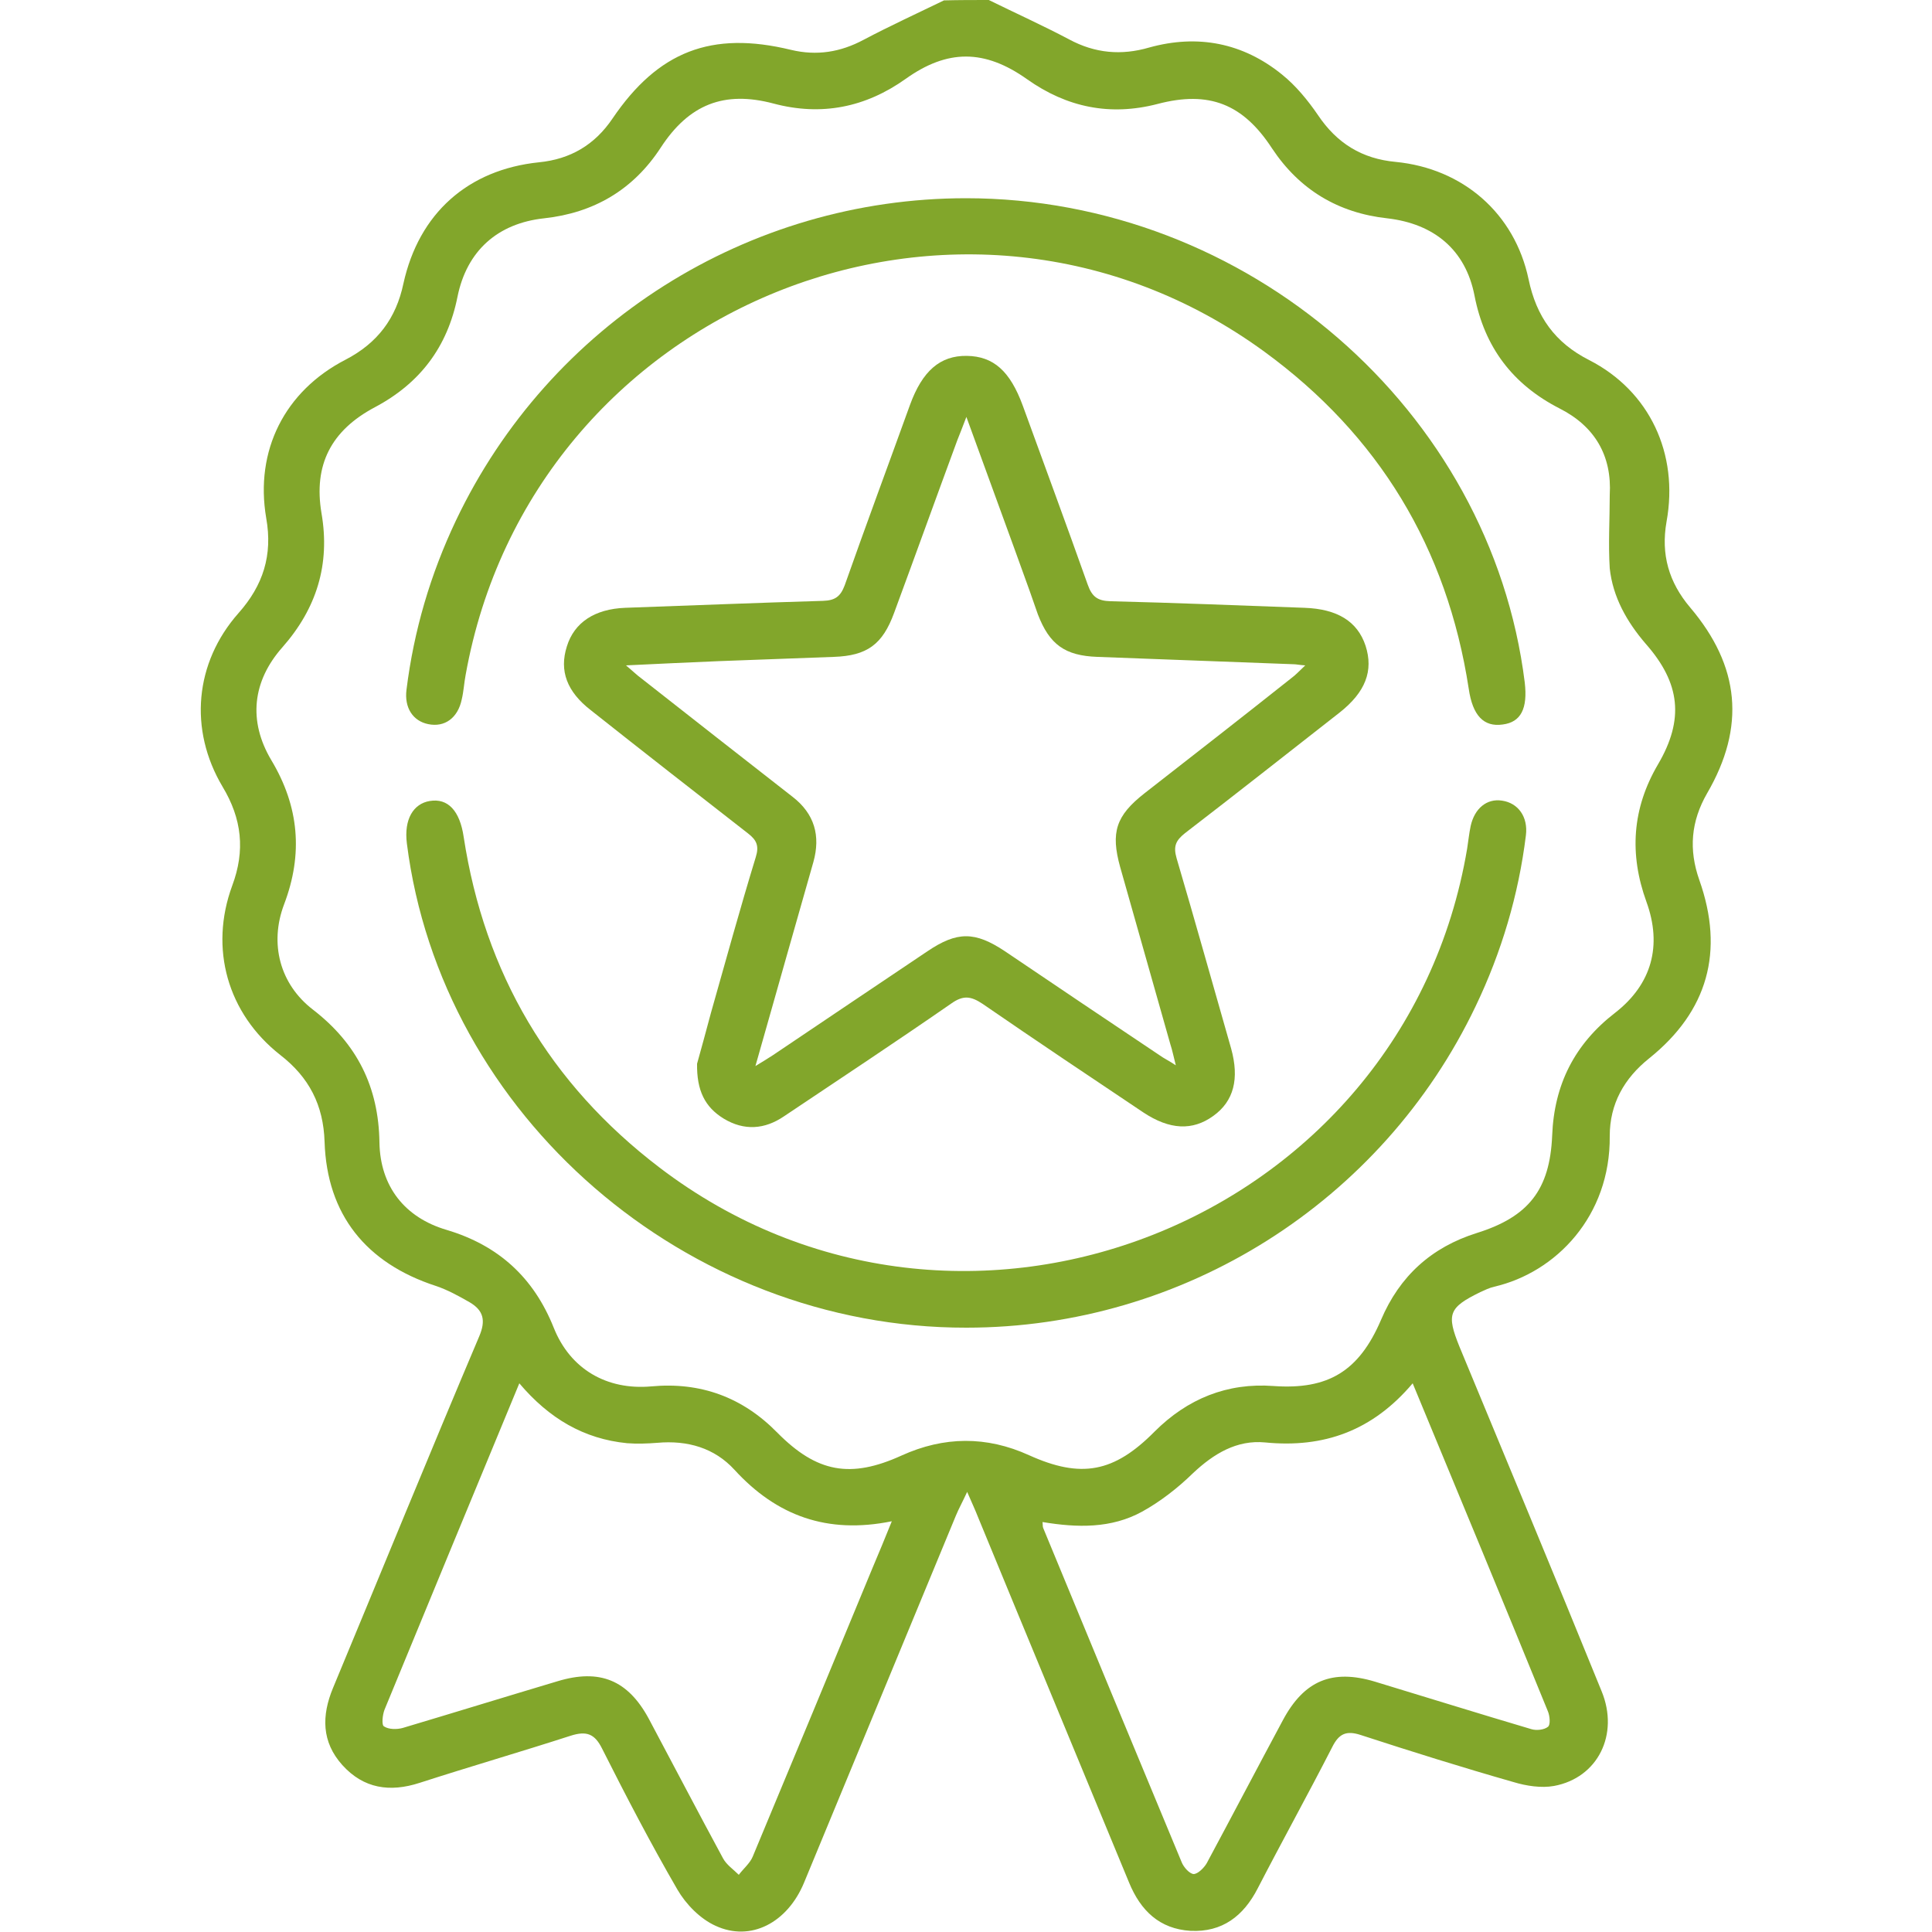
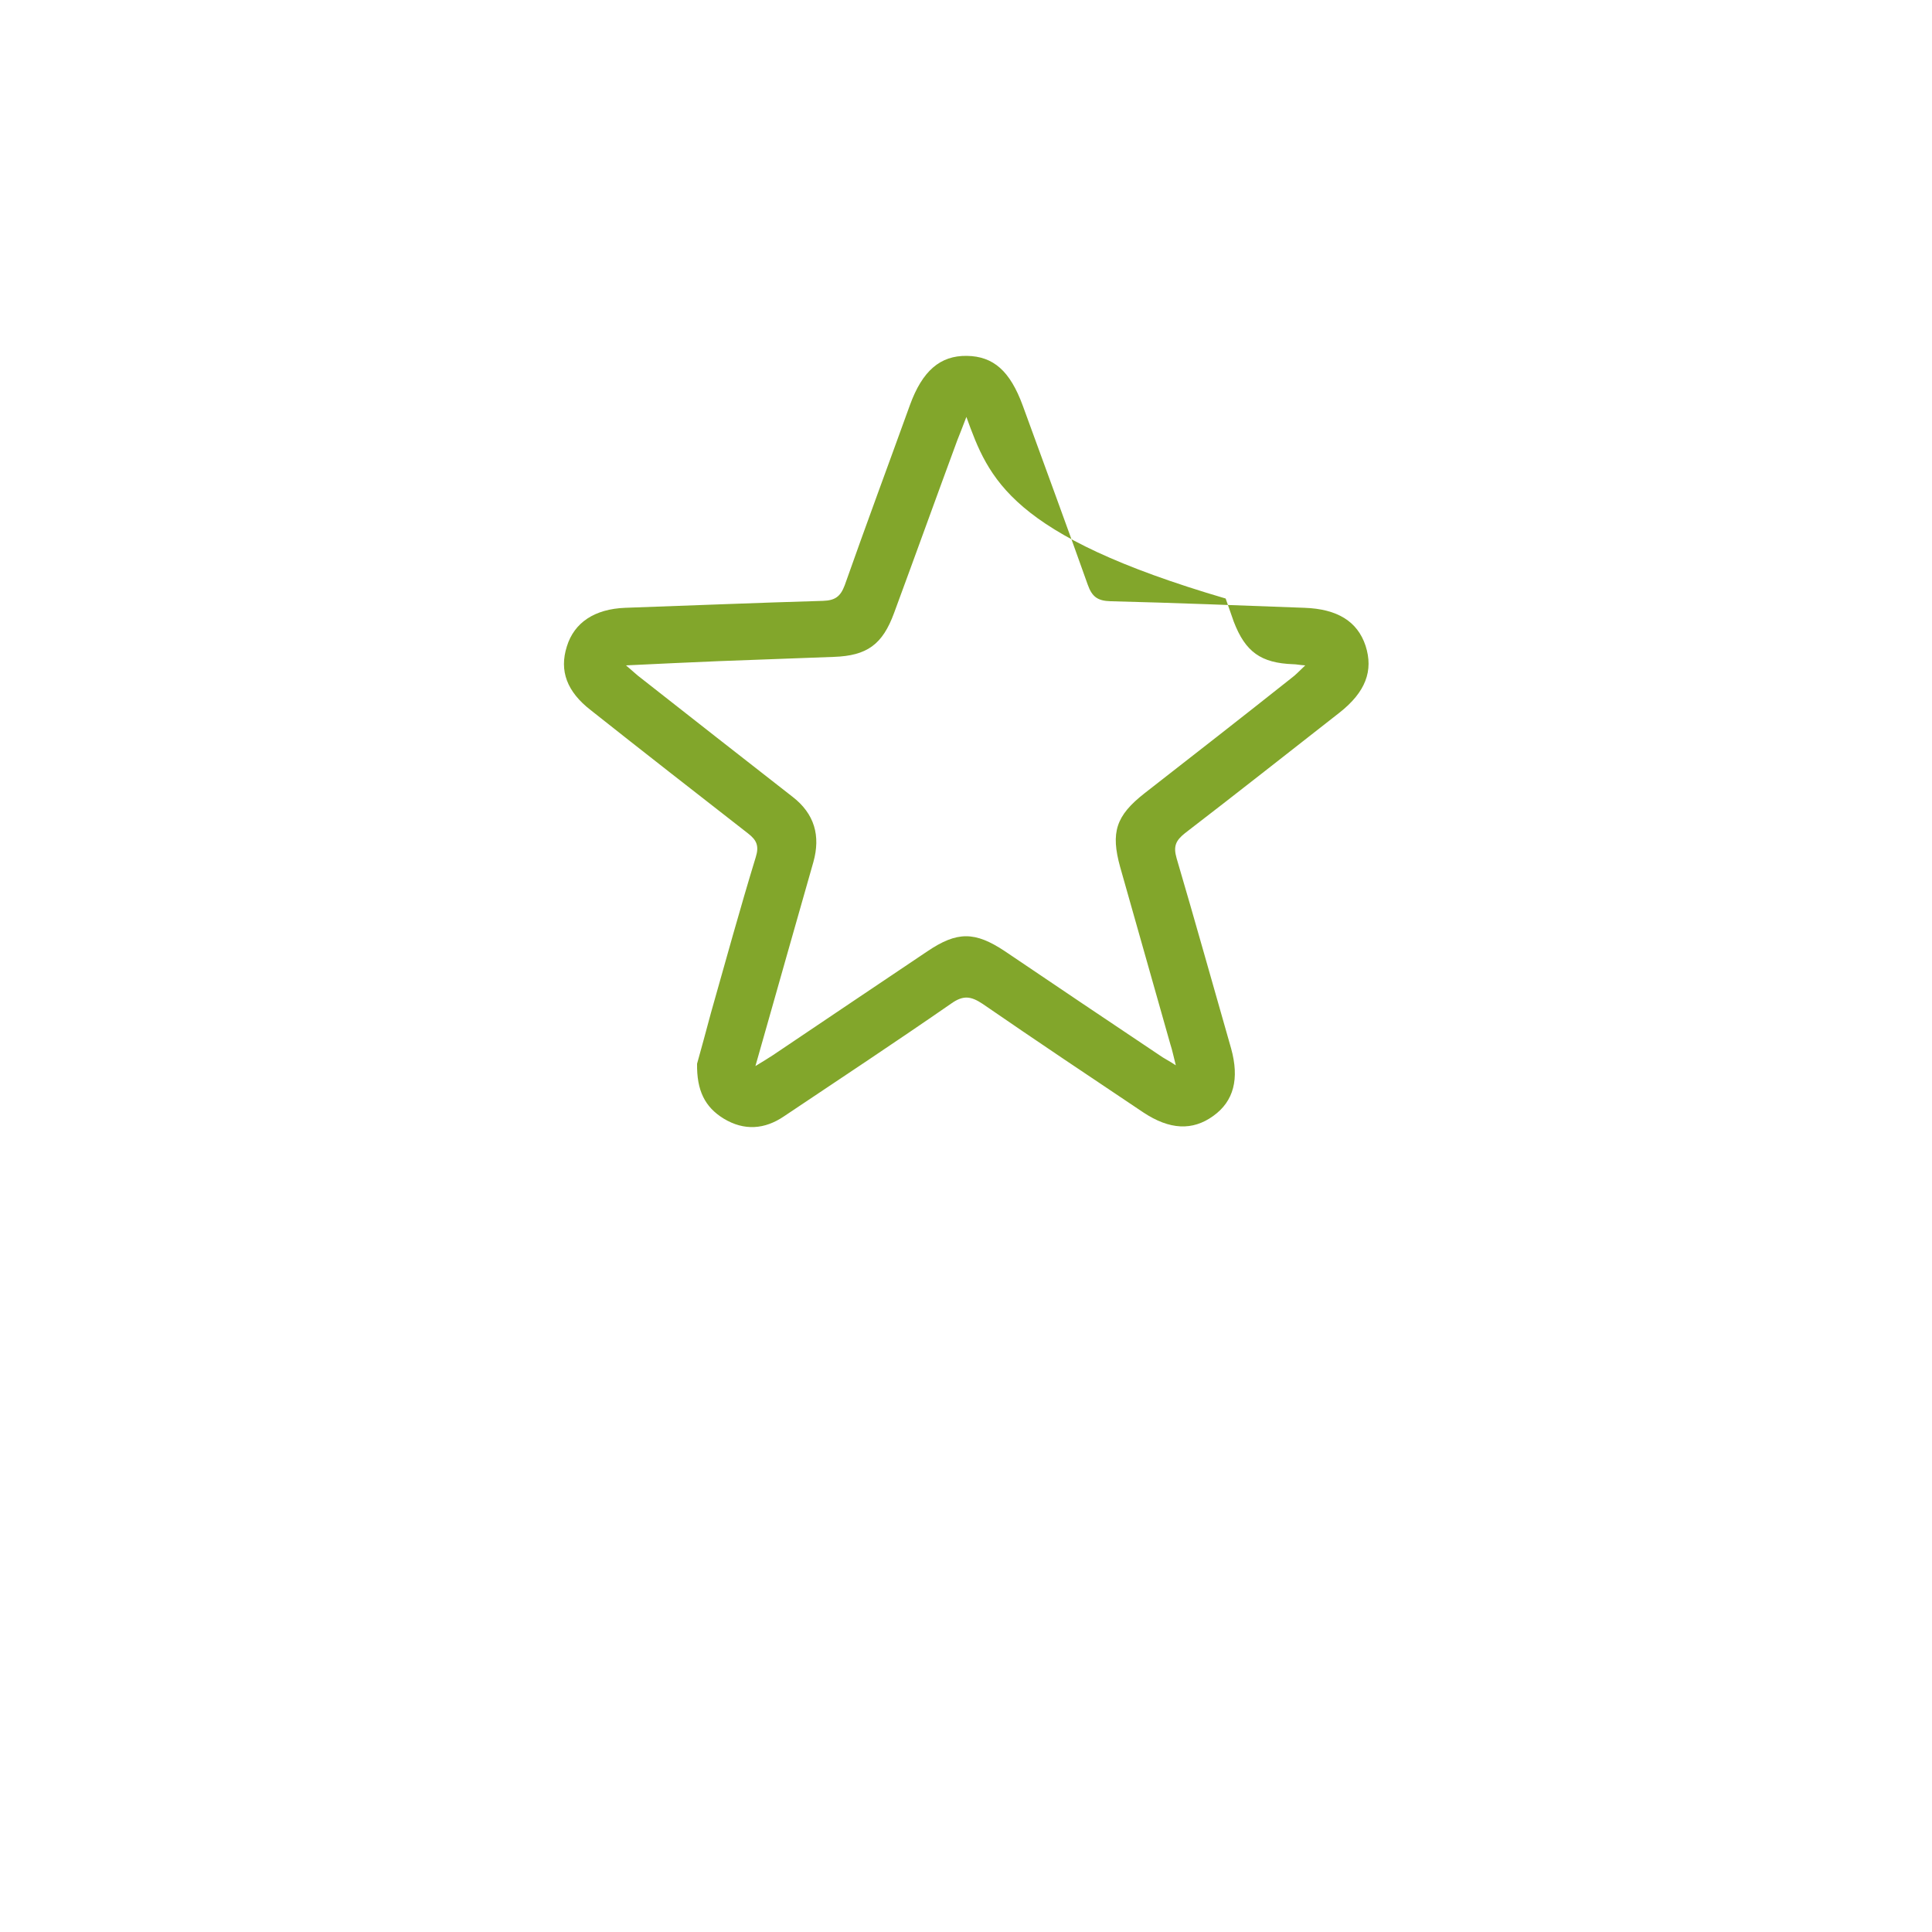
<svg xmlns="http://www.w3.org/2000/svg" version="1.1" id="Layer_1" x="0px" y="0px" viewBox="0 0 50 50" style="enable-background:new 0 0 50 50;" xml:space="preserve">
  <style type="text/css">
	.st0{fill:#82A62B;}
</style>
  <g>
    <g>
-       <path class="st0" d="M25.59,0c0.69,0.34,1.4,0.66,2.08,1.02c0.67,0.36,1.35,0.42,2.07,0.21c1.26-0.35,2.43-0.12,3.44,0.7    c0.36,0.29,0.67,0.67,0.93,1.05c0.49,0.73,1.14,1.13,2.01,1.21c1.74,0.17,3.08,1.33,3.44,3.04c0.2,0.96,0.68,1.64,1.57,2.09    c1.56,0.8,2.32,2.42,2,4.18c-0.15,0.85,0.06,1.57,0.61,2.22c1.29,1.52,1.44,3.09,0.44,4.81c-0.42,0.73-0.48,1.46-0.2,2.25    c0.65,1.84,0.22,3.39-1.3,4.61c-0.65,0.52-1.02,1.18-1.02,2.01c0.02,2.07-1.39,3.53-2.99,3.9c-0.13,0.03-0.25,0.09-0.36,0.14    c-0.82,0.4-0.88,0.57-0.54,1.41c1.23,2.97,2.47,5.94,3.68,8.92c0.46,1.12-0.1,2.24-1.23,2.45c-0.33,0.06-0.72,0-1.05-0.1    c-1.33-0.38-2.64-0.79-3.96-1.22c-0.37-0.12-0.56-0.03-0.73,0.31c-0.63,1.23-1.3,2.44-1.93,3.66c-0.37,0.72-0.92,1.14-1.74,1.1    c-0.8-0.05-1.29-0.52-1.59-1.25c-1.3-3.15-2.61-6.3-3.91-9.46c-0.07-0.18-0.15-0.35-0.28-0.65c-0.13,0.28-0.22,0.44-0.29,0.61    c-1.31,3.17-2.62,6.33-3.93,9.5c-0.43,1.04-1.38,1.54-2.29,1.12c-0.4-0.18-0.77-0.56-0.99-0.94c-0.69-1.19-1.33-2.42-1.95-3.65    c-0.19-0.38-0.4-0.46-0.81-0.33c-1.3,0.42-2.61,0.8-3.91,1.22c-0.77,0.25-1.45,0.15-2-0.46c-0.54-0.6-0.54-1.28-0.24-2    c1.26-3.03,2.5-6.07,3.78-9.09c0.18-0.42,0.11-0.68-0.25-0.89c-0.28-0.16-0.57-0.32-0.87-0.42c-1.81-0.59-2.82-1.85-2.88-3.73    c-0.03-0.95-0.4-1.67-1.15-2.25c-1.36-1.07-1.84-2.75-1.24-4.38c0.34-0.91,0.25-1.73-0.25-2.56c-0.88-1.48-0.72-3.21,0.41-4.49    c0.64-0.72,0.89-1.5,0.72-2.46c-0.3-1.75,0.48-3.29,2.05-4.1c0.83-0.43,1.31-1.07,1.5-1.97c0.4-1.82,1.67-2.95,3.51-3.14    c0.81-0.08,1.44-0.45,1.9-1.13c1.18-1.74,2.56-2.28,4.62-1.78c0.67,0.16,1.28,0.06,1.88-0.26c0.68-0.36,1.38-0.68,2.08-1.02    C24.81,0,25.2,0,25.59,0z M41.66,12.81c0.06-1.02-0.39-1.78-1.3-2.24c-1.21-0.62-1.94-1.58-2.2-2.92c-0.23-1.18-1.04-1.86-2.26-2    c-1.27-0.14-2.27-0.74-2.98-1.81c-0.75-1.15-1.63-1.5-2.96-1.15c-1.23,0.32-2.35,0.09-3.38-0.64c-1.1-0.78-2.06-0.78-3.14-0.01    c-1.04,0.74-2.18,0.97-3.42,0.64c-1.28-0.34-2.19,0.02-2.92,1.14c-0.71,1.09-1.73,1.69-3.02,1.83c-1.2,0.13-2,0.84-2.24,2.03    c-0.26,1.3-0.97,2.24-2.14,2.86c-1.13,0.6-1.59,1.49-1.38,2.74c0.23,1.33-0.13,2.47-1.01,3.47c-0.78,0.88-0.89,1.91-0.29,2.92    c0.72,1.2,0.83,2.43,0.33,3.74c-0.38,1.01-0.11,2.06,0.75,2.72c1.14,0.88,1.7,2,1.72,3.44c0.02,1.13,0.65,1.94,1.74,2.26    c1.34,0.4,2.25,1.23,2.77,2.53c0.43,1.08,1.38,1.62,2.52,1.52c1.28-0.12,2.37,0.28,3.27,1.2c1.02,1.03,1.89,1.19,3.21,0.59    c1.1-0.5,2.2-0.51,3.3-0.01c1.35,0.61,2.2,0.45,3.25-0.61c0.85-0.85,1.88-1.27,3.08-1.18c1.41,0.1,2.21-0.38,2.78-1.71    c0.48-1.13,1.3-1.88,2.48-2.25c1.34-0.42,1.89-1.12,1.95-2.52c0.05-1.32,0.58-2.37,1.63-3.18c0.95-0.74,1.22-1.74,0.81-2.87    c-0.45-1.24-0.37-2.42,0.3-3.56c0.68-1.16,0.58-2.1-0.32-3.12c-0.49-0.57-0.85-1.21-0.93-1.95    C41.62,14.08,41.66,13.44,41.66,12.81z M13.44,35.8c-1.19,2.87-2.34,5.66-3.49,8.45c-0.05,0.13-0.08,0.4-0.01,0.43    c0.12,0.08,0.33,0.08,0.48,0.04c1.34-0.4,2.67-0.81,4.01-1.21c1.09-0.33,1.82-0.03,2.36,0.97c0.64,1.2,1.27,2.41,1.92,3.61    c0.09,0.17,0.27,0.29,0.41,0.43c0.12-0.16,0.29-0.3,0.36-0.47c1.04-2.49,2.07-4.98,3.1-7.47c0.16-0.38,0.32-0.76,0.5-1.21    c-1.67,0.34-2.98-0.14-4.07-1.33c-0.52-0.57-1.22-0.77-2-0.7c-0.26,0.02-0.52,0.03-0.78,0.01C15.11,37.24,14.21,36.71,13.44,35.8z     M36.56,35.8c-1.04,1.23-2.3,1.68-3.82,1.53c-0.73-0.07-1.33,0.29-1.87,0.8c-0.39,0.38-0.84,0.73-1.31,0.99    c-0.8,0.44-1.68,0.42-2.58,0.27c0.01,0.07,0,0.12,0.02,0.16c1.19,2.88,2.38,5.76,3.58,8.64c0.05,0.13,0.2,0.3,0.31,0.31    c0.11,0,0.27-0.16,0.34-0.28c0.66-1.23,1.31-2.47,1.97-3.7c0.55-1.03,1.28-1.33,2.38-1c1.35,0.41,2.7,0.83,4.05,1.23    c0.13,0.04,0.33,0.02,0.43-0.06c0.07-0.05,0.05-0.28,0-0.4C38.91,41.47,37.75,38.67,36.56,35.8z" />
-       <path class="st0" d="M18.04,27.53c0.1-0.35,0.23-0.84,0.36-1.32c0.38-1.34,0.75-2.69,1.16-4.03c0.09-0.29,0.02-0.44-0.2-0.61    c-1.36-1.06-2.72-2.12-4.07-3.19c-0.62-0.48-0.82-1.02-0.62-1.65c0.19-0.62,0.72-0.97,1.51-1c1.71-0.06,3.41-0.13,5.12-0.18    c0.31-0.01,0.45-0.11,0.56-0.4c0.55-1.56,1.13-3.12,1.69-4.67c0.32-0.88,0.78-1.28,1.47-1.27c0.69,0.01,1.12,0.39,1.45,1.29    c0.56,1.54,1.13,3.08,1.68,4.63c0.11,0.31,0.25,0.42,0.59,0.43c1.67,0.04,3.35,0.11,5.02,0.17c0.85,0.03,1.37,0.35,1.58,0.98    c0.21,0.65,0,1.2-0.67,1.73c-1.33,1.04-2.66,2.09-4,3.12c-0.24,0.19-0.31,0.34-0.22,0.65c0.48,1.63,0.94,3.28,1.41,4.92    c0.22,0.79,0.07,1.37-0.46,1.75c-0.54,0.39-1.13,0.36-1.81-0.09c-1.39-0.93-2.78-1.86-4.16-2.81c-0.3-0.2-0.5-0.23-0.81-0.01    c-1.43,0.99-2.88,1.95-4.33,2.92c-0.5,0.34-1.03,0.38-1.56,0.06C18.24,28.65,18.03,28.22,18.04,27.53z M25.01,10.79    c-0.11,0.29-0.17,0.44-0.23,0.59c-0.55,1.49-1.09,2.99-1.64,4.48c-0.3,0.82-0.7,1.11-1.56,1.14c-0.99,0.04-1.98,0.07-2.97,0.11    c-0.77,0.03-1.54,0.07-2.41,0.11c0.18,0.15,0.28,0.25,0.39,0.33c1.3,1.02,2.61,2.05,3.92,3.07c0.57,0.44,0.73,1.01,0.54,1.69    c-0.23,0.8-0.45,1.59-0.68,2.39c-0.26,0.93-0.53,1.86-0.82,2.89c0.21-0.13,0.33-0.2,0.45-0.28c1.34-0.9,2.67-1.8,4-2.69    c0.77-0.52,1.23-0.52,2.01,0c1.33,0.9,2.67,1.8,4,2.69c0.11,0.08,0.24,0.14,0.42,0.26c-0.06-0.23-0.09-0.39-0.14-0.54    c-0.43-1.53-0.87-3.06-1.3-4.59c-0.25-0.9-0.11-1.33,0.63-1.91c1.27-0.99,2.54-1.98,3.8-2.98c0.11-0.08,0.2-0.18,0.36-0.33    c-0.16-0.01-0.23-0.03-0.31-0.03c-1.69-0.06-3.38-0.13-5.07-0.19c-0.84-0.03-1.24-0.32-1.54-1.1c-0.07-0.2-0.14-0.4-0.21-0.6    C26.13,13.85,25.59,12.39,25.01,10.79z" />
-       <path class="st0" d="M25,5.13c7.27,0,13.58,5.47,14.46,12.53c0.08,0.68-0.1,1.03-0.57,1.09c-0.49,0.07-0.78-0.23-0.88-0.93    c-0.56-3.64-2.33-6.56-5.29-8.72c-7.83-5.71-18.96-1.19-20.67,8.37c-0.04,0.21-0.05,0.42-0.1,0.63c-0.1,0.48-0.44,0.73-0.87,0.64    c-0.39-0.08-0.62-0.42-0.56-0.89c0.19-1.53,0.62-2.99,1.28-4.38C14.22,8.38,19.36,5.13,25,5.13z" />
-       <path class="st0" d="M25.01,34.36c-7.25,0.01-13.59-5.49-14.48-12.53c-0.08-0.63,0.17-1.03,0.59-1.1    c0.47-0.08,0.78,0.25,0.88,0.93c0.54,3.53,2.23,6.39,5.06,8.55c7.82,5.97,19.28,1.44,20.91-8.25c0.03-0.19,0.05-0.39,0.09-0.58    c0.1-0.46,0.42-0.72,0.81-0.66c0.42,0.06,0.68,0.42,0.62,0.9c-0.19,1.54-0.63,3.02-1.3,4.42C35.77,31.11,30.63,34.36,25.01,34.36z    " />
+       <path class="st0" d="M18.04,27.53c0.1-0.35,0.23-0.84,0.36-1.32c0.38-1.34,0.75-2.69,1.16-4.03c0.09-0.29,0.02-0.44-0.2-0.61    c-1.36-1.06-2.72-2.12-4.07-3.19c-0.62-0.48-0.82-1.02-0.62-1.65c0.19-0.62,0.72-0.97,1.51-1c1.71-0.06,3.41-0.13,5.12-0.18    c0.31-0.01,0.45-0.11,0.56-0.4c0.55-1.56,1.13-3.12,1.69-4.67c0.32-0.88,0.78-1.28,1.47-1.27c0.69,0.01,1.12,0.39,1.45,1.29    c0.56,1.54,1.13,3.08,1.68,4.63c0.11,0.31,0.25,0.42,0.59,0.43c1.67,0.04,3.35,0.11,5.02,0.17c0.85,0.03,1.37,0.35,1.58,0.98    c0.21,0.65,0,1.2-0.67,1.73c-1.33,1.04-2.66,2.09-4,3.12c-0.24,0.19-0.31,0.34-0.22,0.65c0.48,1.63,0.94,3.28,1.41,4.92    c0.22,0.79,0.07,1.37-0.46,1.75c-0.54,0.39-1.13,0.36-1.81-0.09c-1.39-0.93-2.78-1.86-4.16-2.81c-0.3-0.2-0.5-0.23-0.81-0.01    c-1.43,0.99-2.88,1.95-4.33,2.92c-0.5,0.34-1.03,0.38-1.56,0.06C18.24,28.65,18.03,28.22,18.04,27.53z M25.01,10.79    c-0.11,0.29-0.17,0.44-0.23,0.59c-0.55,1.49-1.09,2.99-1.64,4.48c-0.3,0.82-0.7,1.11-1.56,1.14c-0.99,0.04-1.98,0.07-2.97,0.11    c-0.77,0.03-1.54,0.07-2.41,0.11c0.18,0.15,0.28,0.25,0.39,0.33c1.3,1.02,2.61,2.05,3.92,3.07c0.57,0.44,0.73,1.01,0.54,1.69    c-0.23,0.8-0.45,1.59-0.68,2.39c-0.26,0.93-0.53,1.86-0.82,2.89c0.21-0.13,0.33-0.2,0.45-0.28c1.34-0.9,2.67-1.8,4-2.69    c0.77-0.52,1.23-0.52,2.01,0c1.33,0.9,2.67,1.8,4,2.69c0.11,0.08,0.24,0.14,0.42,0.26c-0.06-0.23-0.09-0.39-0.14-0.54    c-0.43-1.53-0.87-3.06-1.3-4.59c-0.25-0.9-0.11-1.33,0.63-1.91c1.27-0.99,2.54-1.98,3.8-2.98c0.11-0.08,0.2-0.18,0.36-0.33    c-0.16-0.01-0.23-0.03-0.31-0.03c-0.84-0.03-1.24-0.32-1.54-1.1c-0.07-0.2-0.14-0.4-0.21-0.6    C26.13,13.85,25.59,12.39,25.01,10.79z" />
    </g>
  </g>
</svg>